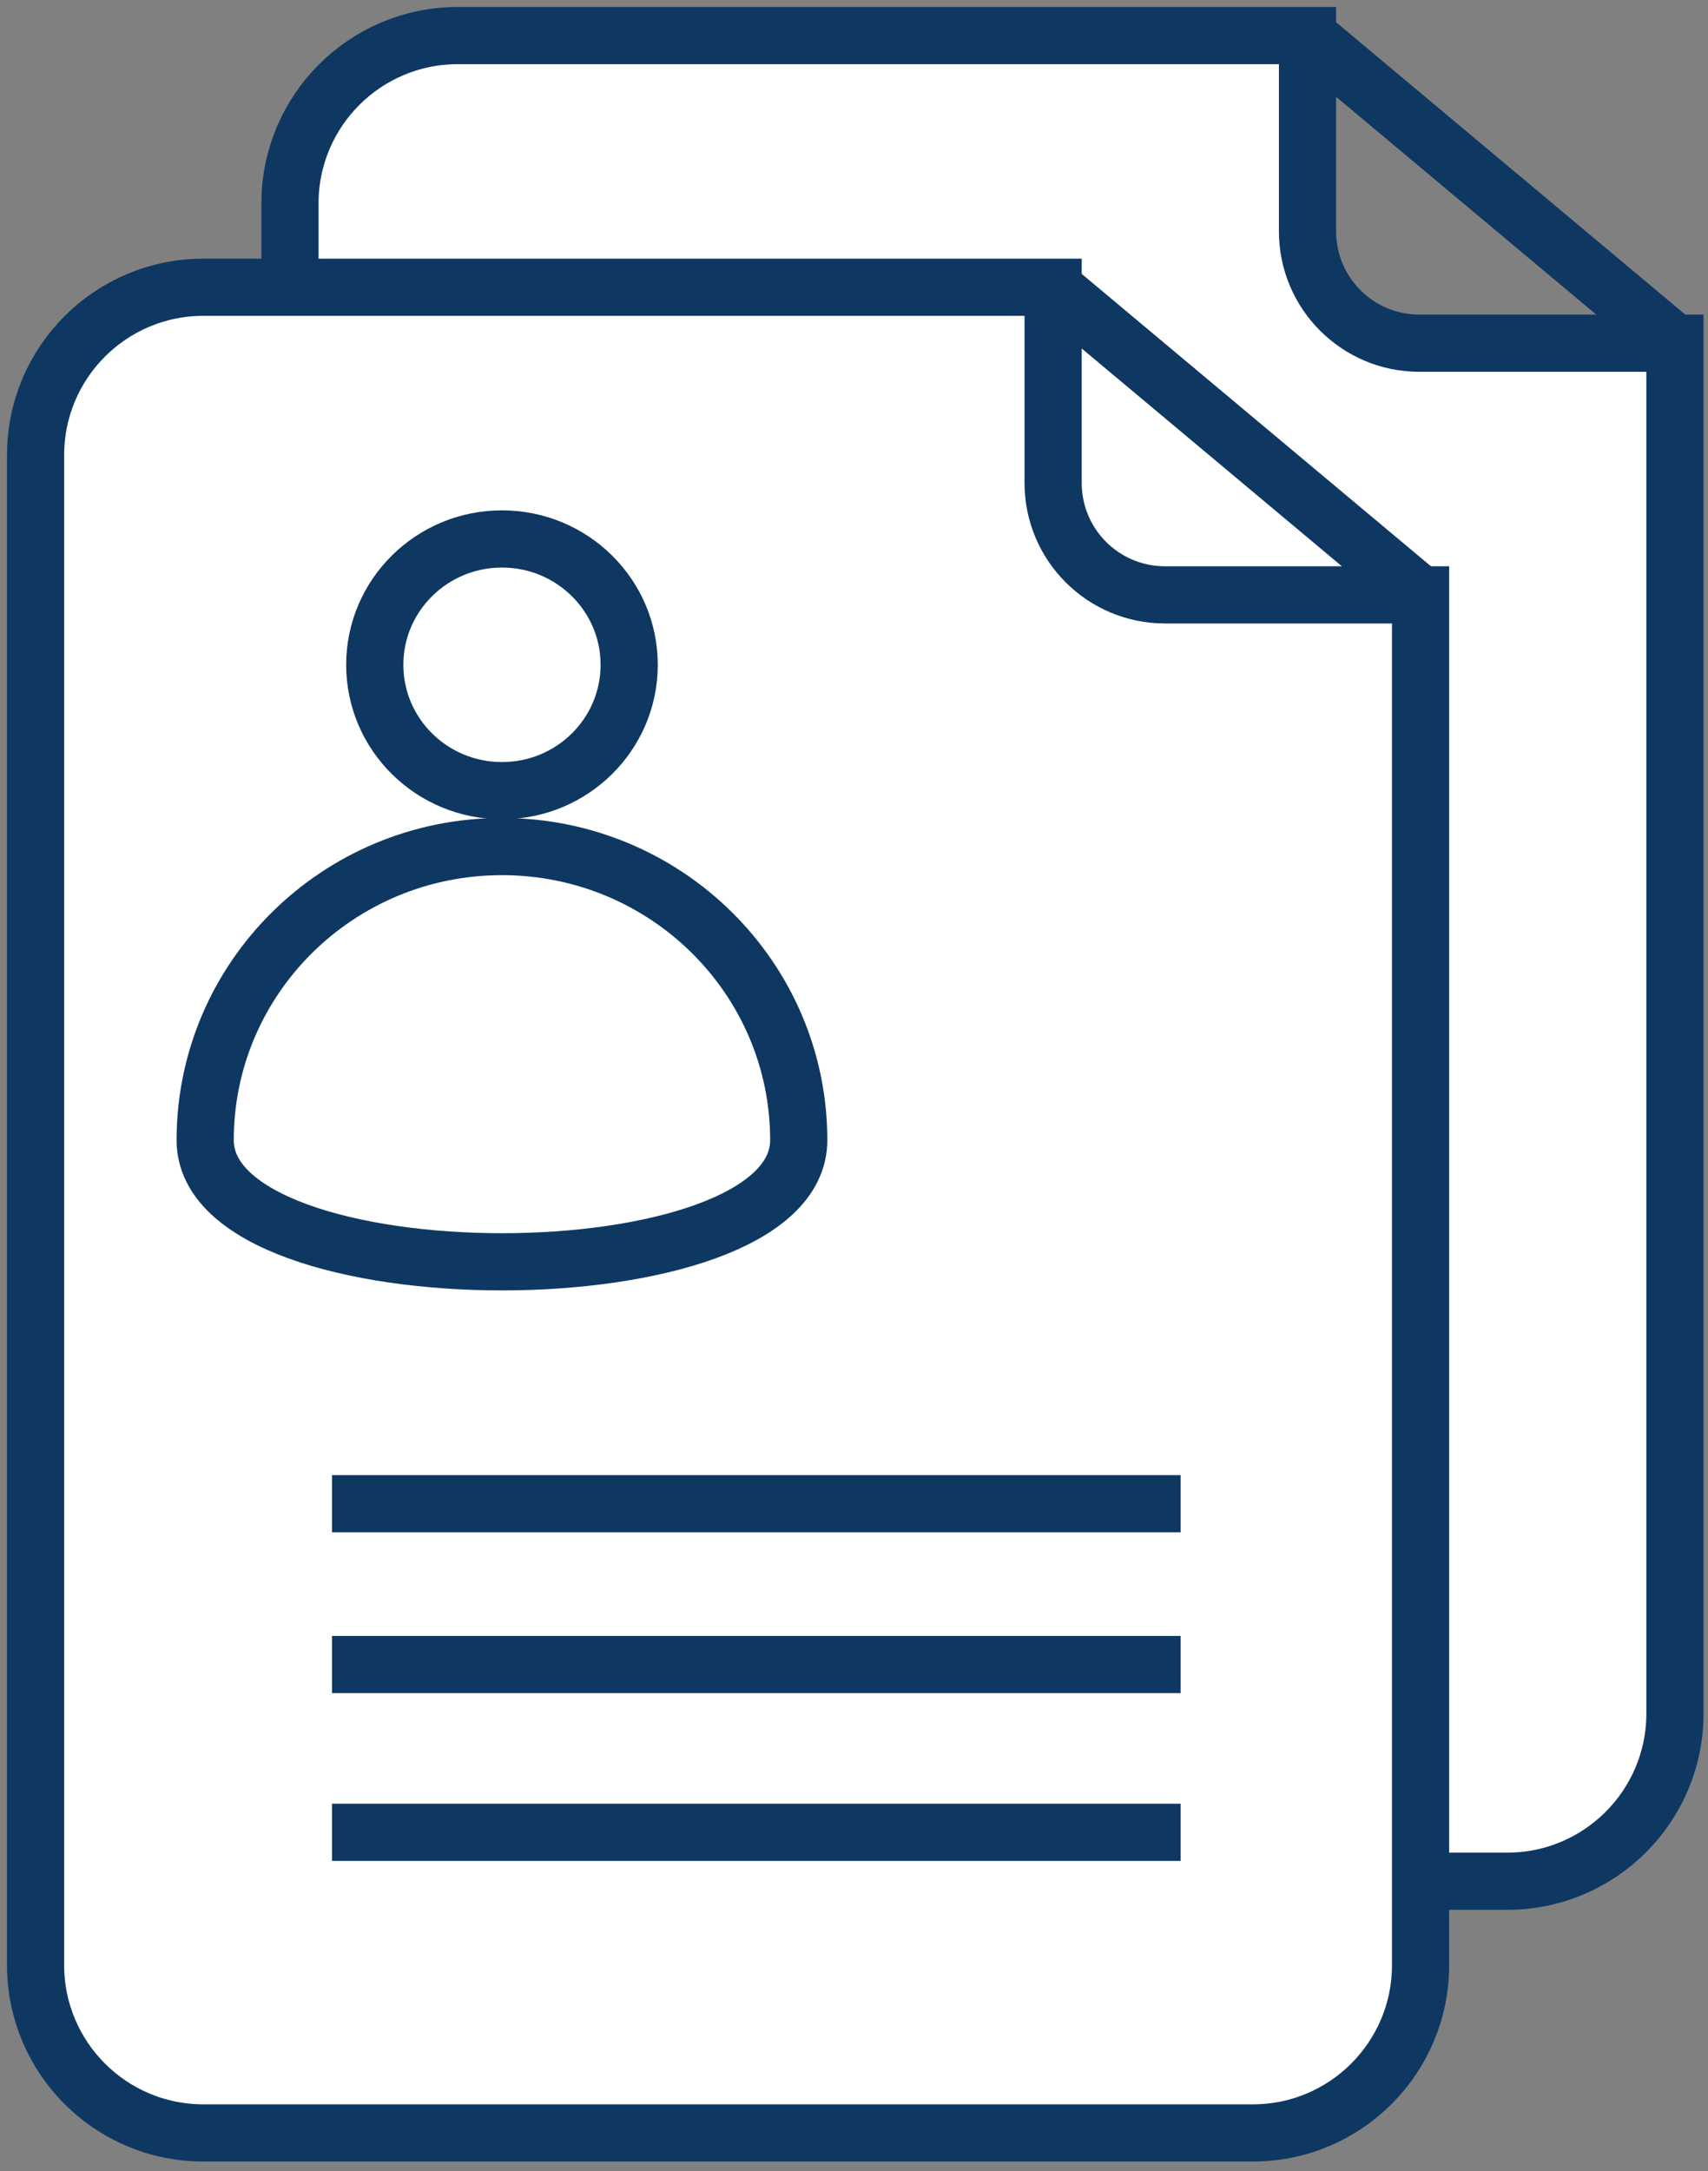
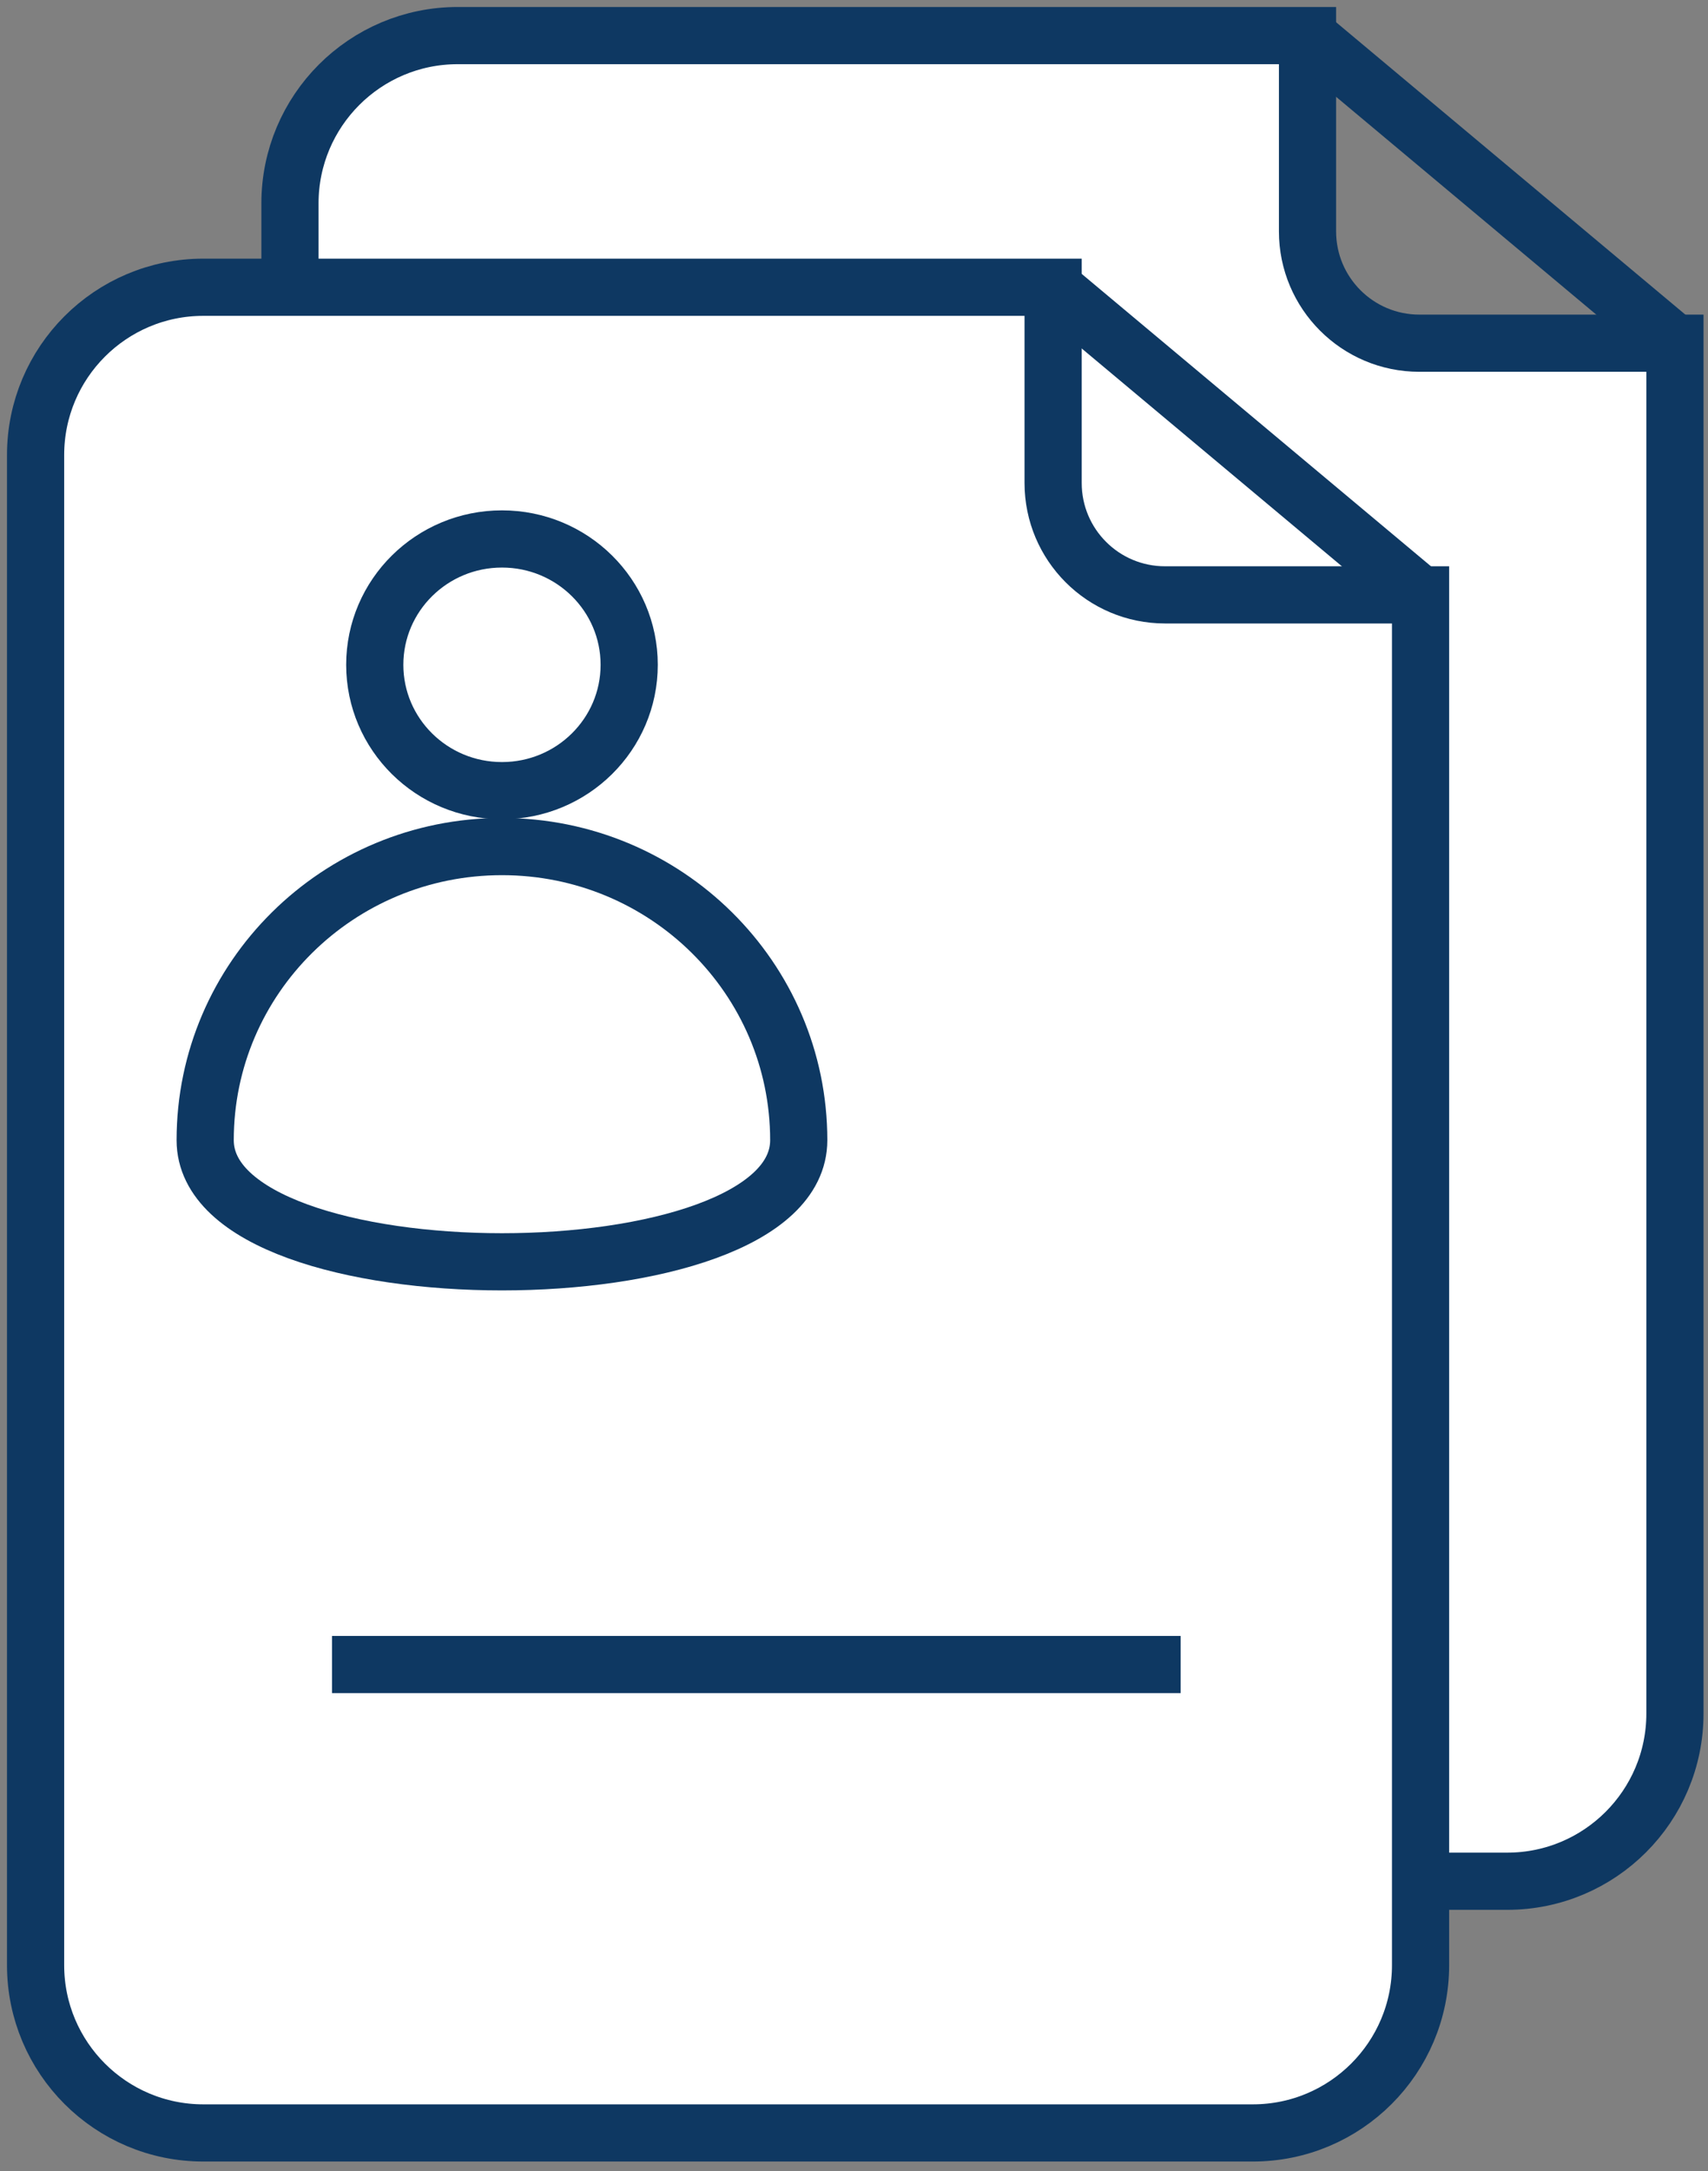
<svg xmlns="http://www.w3.org/2000/svg" width="48px" height="61px" viewBox="0 0 48 61" version="1.1">
  <rect x="0" y="0" width="48" height="61" fill="#808080" stroke="none" />
  <title>8_centralized_documents</title>
  <desc>Created with Sketch.</desc>
  <defs />
  <g id="Page-1" stroke="none" stroke-width="1" fill="none" fill-rule="evenodd">
    <g id="e-commerce-TM_2" transform="translate(-1041, -6320)" fill-rule="nonzero" stroke="#0E3862" stroke-width="1.607">
      <g id="Group-18" transform="translate(241, 6197)">
        <g id="8_centralized_documents" transform="translate(801, 124)">
          <path d="M11.863,0 L35.745,0 L35.745,5.5 C35.745,7.236 37.152,8.643 38.888,8.643 L46.071,8.643 L46.071,47.143 C46.071,49.746 43.961,51.857 41.357,51.857 L11.863,51.857 C9.26,51.857 7.149,49.746 7.149,47.143 L7.149,4.714 C7.149,2.111 9.26,-4.09899696e-16 11.863,-8.8817842e-16 Z" id="Rectangle-15-Copy" fill="#FFFFFF" />
          <path d="M35.745,0 L46.071,8.643" id="Path-7-Copy" />
          <path d="M4.714,7.071 L28.596,7.071 L28.596,12.571 C28.596,14.307 30.003,15.714 31.739,15.714 L38.922,15.714 L38.922,54.214 C38.922,56.818 36.812,58.929 34.208,58.929 L4.714,58.929 C2.111,58.929 2.09520932e-15,56.818 1.77635684e-15,54.214 L0,11.786 C-3.18852483e-16,9.182 2.111,7.071 4.714,7.071 Z" id="Rectangle-15" fill="#FFFFFF" />
          <path d="M28.596,7.071 L38.922,15.714" id="Path-7" />
          <ellipse id="Oval-10" cx="13.107" cy="17.679" rx="3.575" ry="3.536" />
          <path d="M21.447,31.036 C21.447,26.479 17.713,22.786 13.107,22.786 C8.5,22.786 4.766,26.479 4.766,31.036 C4.766,35.592 21.447,35.592 21.447,31.036 Z" id="Oval-10-Copy" />
-           <path d="M9.135,41.25 L31.376,41.25" id="Line-12" stroke-linecap="square" />
          <path d="M9.135,45.768 L31.376,45.768" id="Line-12-Copy" stroke-linecap="square" />
-           <path d="M9.135,50.482 L31.376,50.482" id="Line-12-Copy-2" stroke-linecap="square" />
        </g>
      </g>
    </g>
  </g>
</svg>